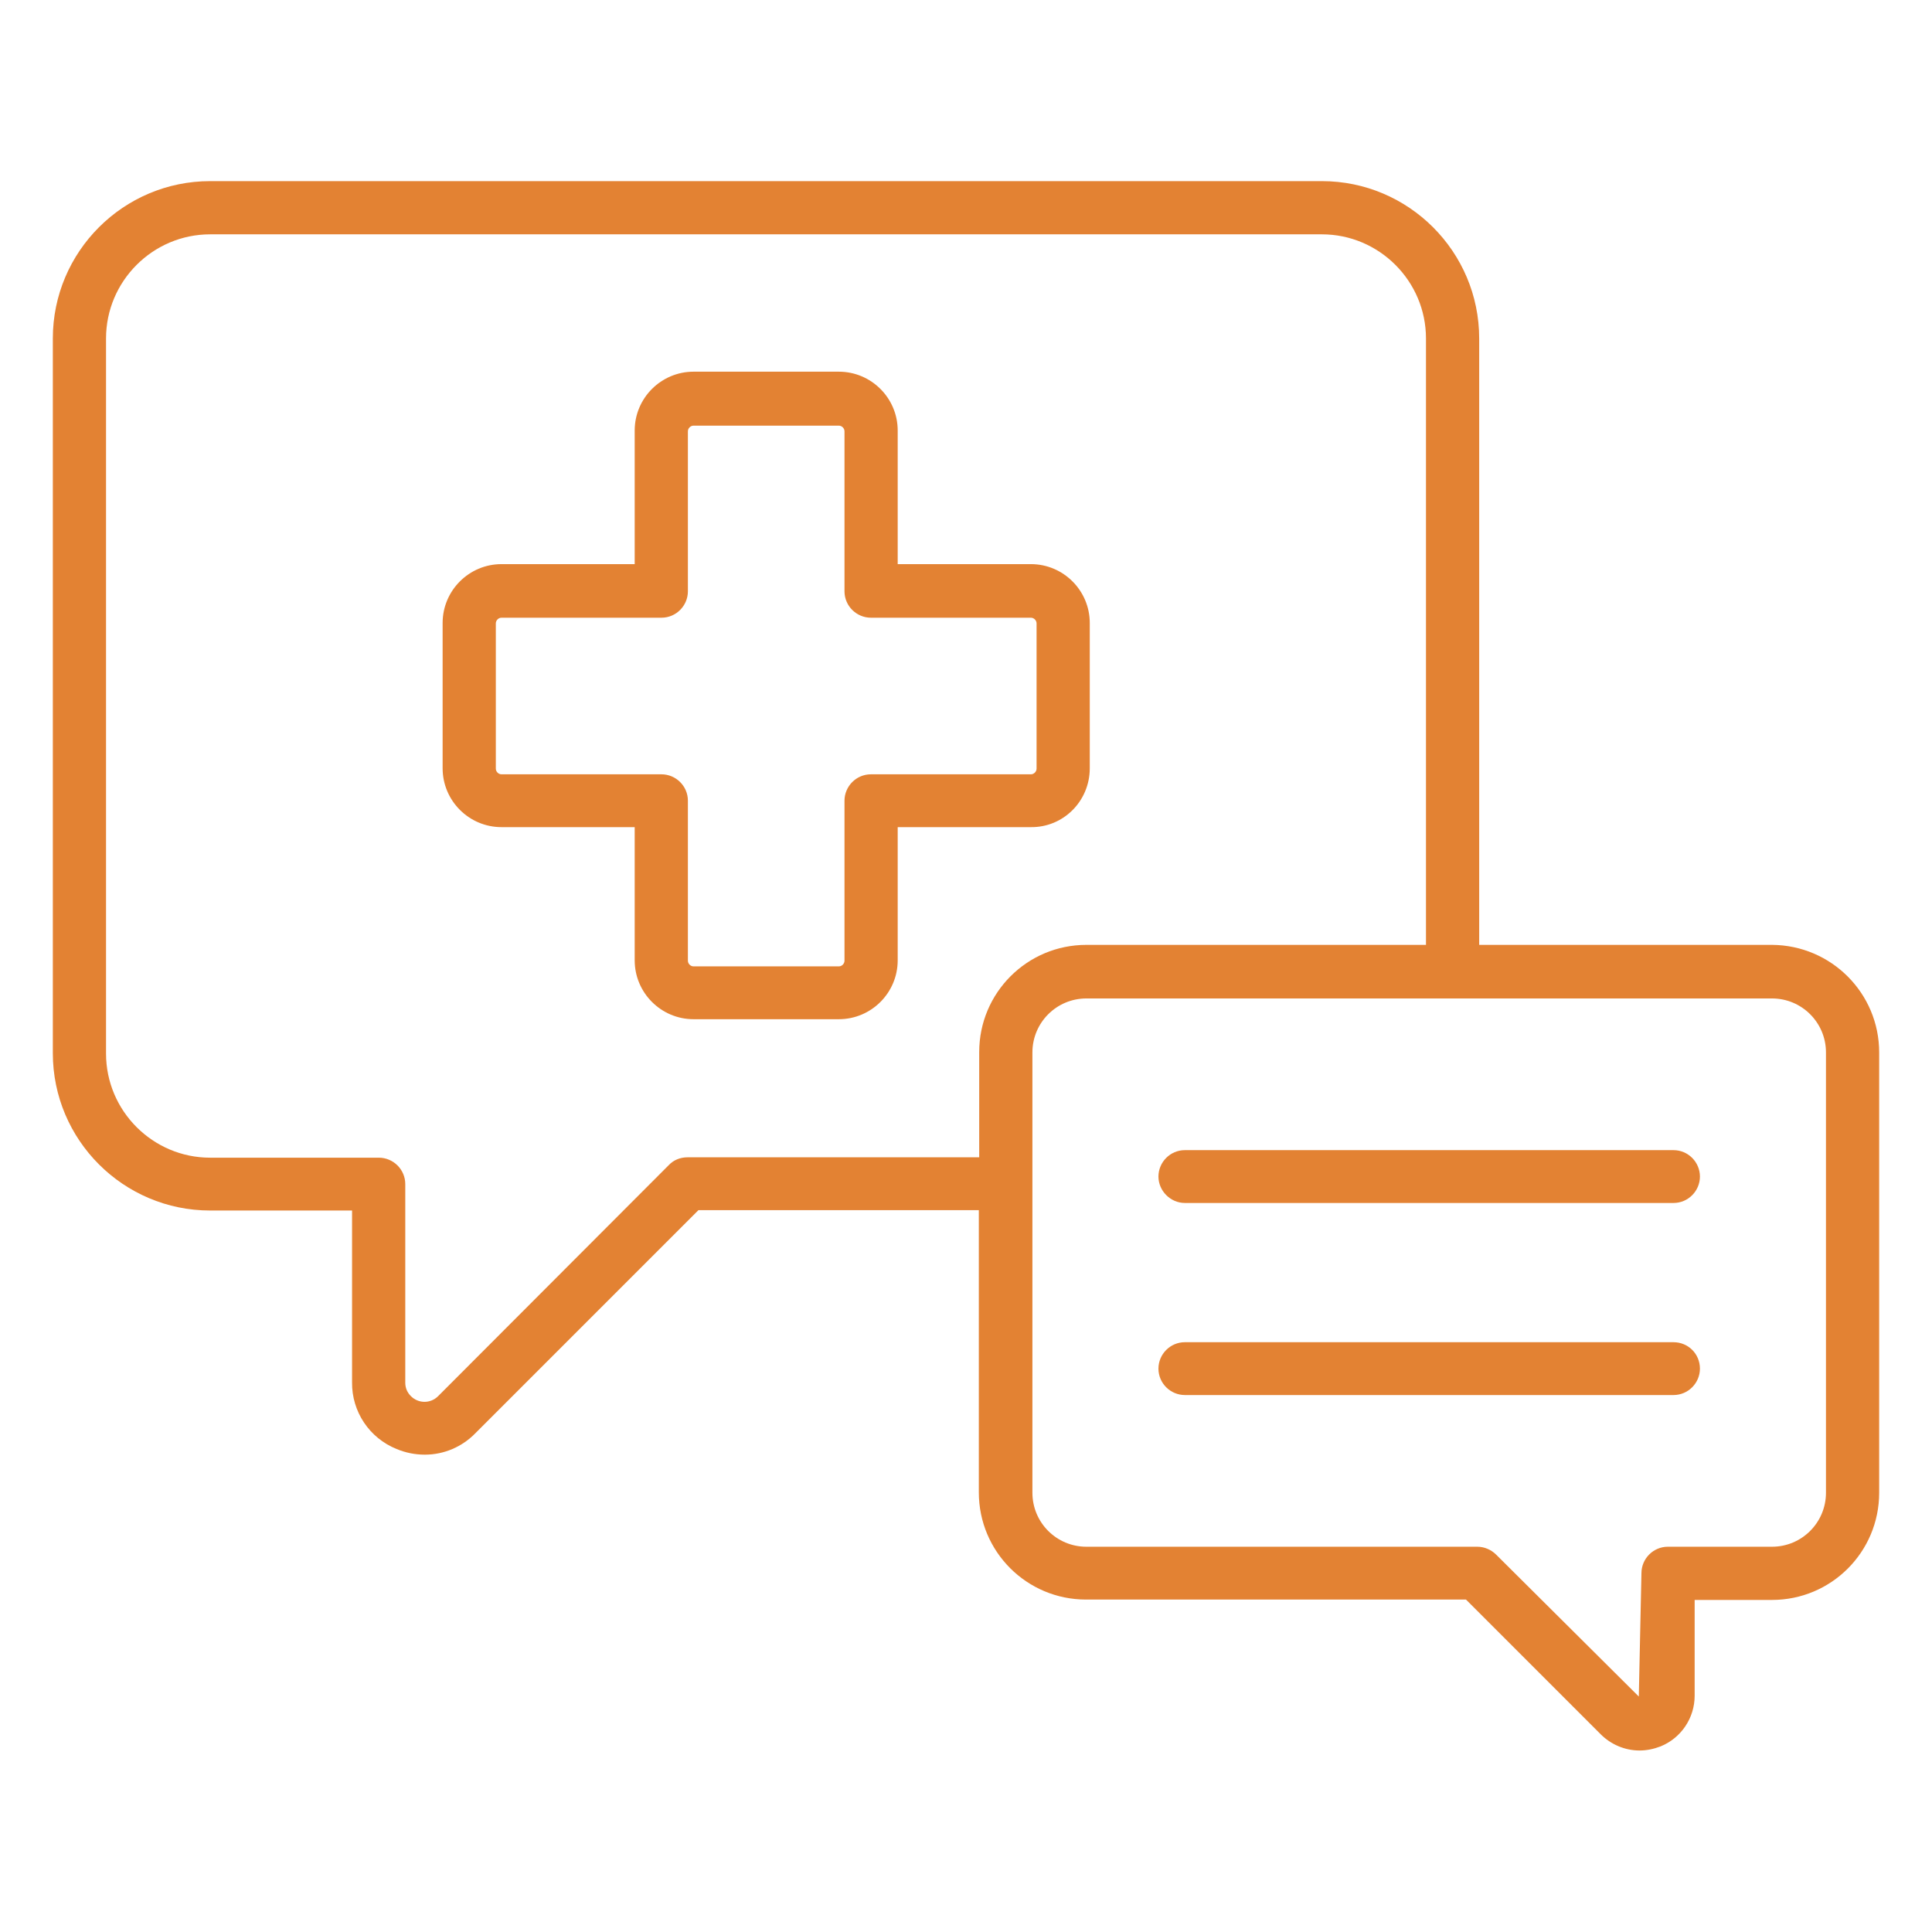
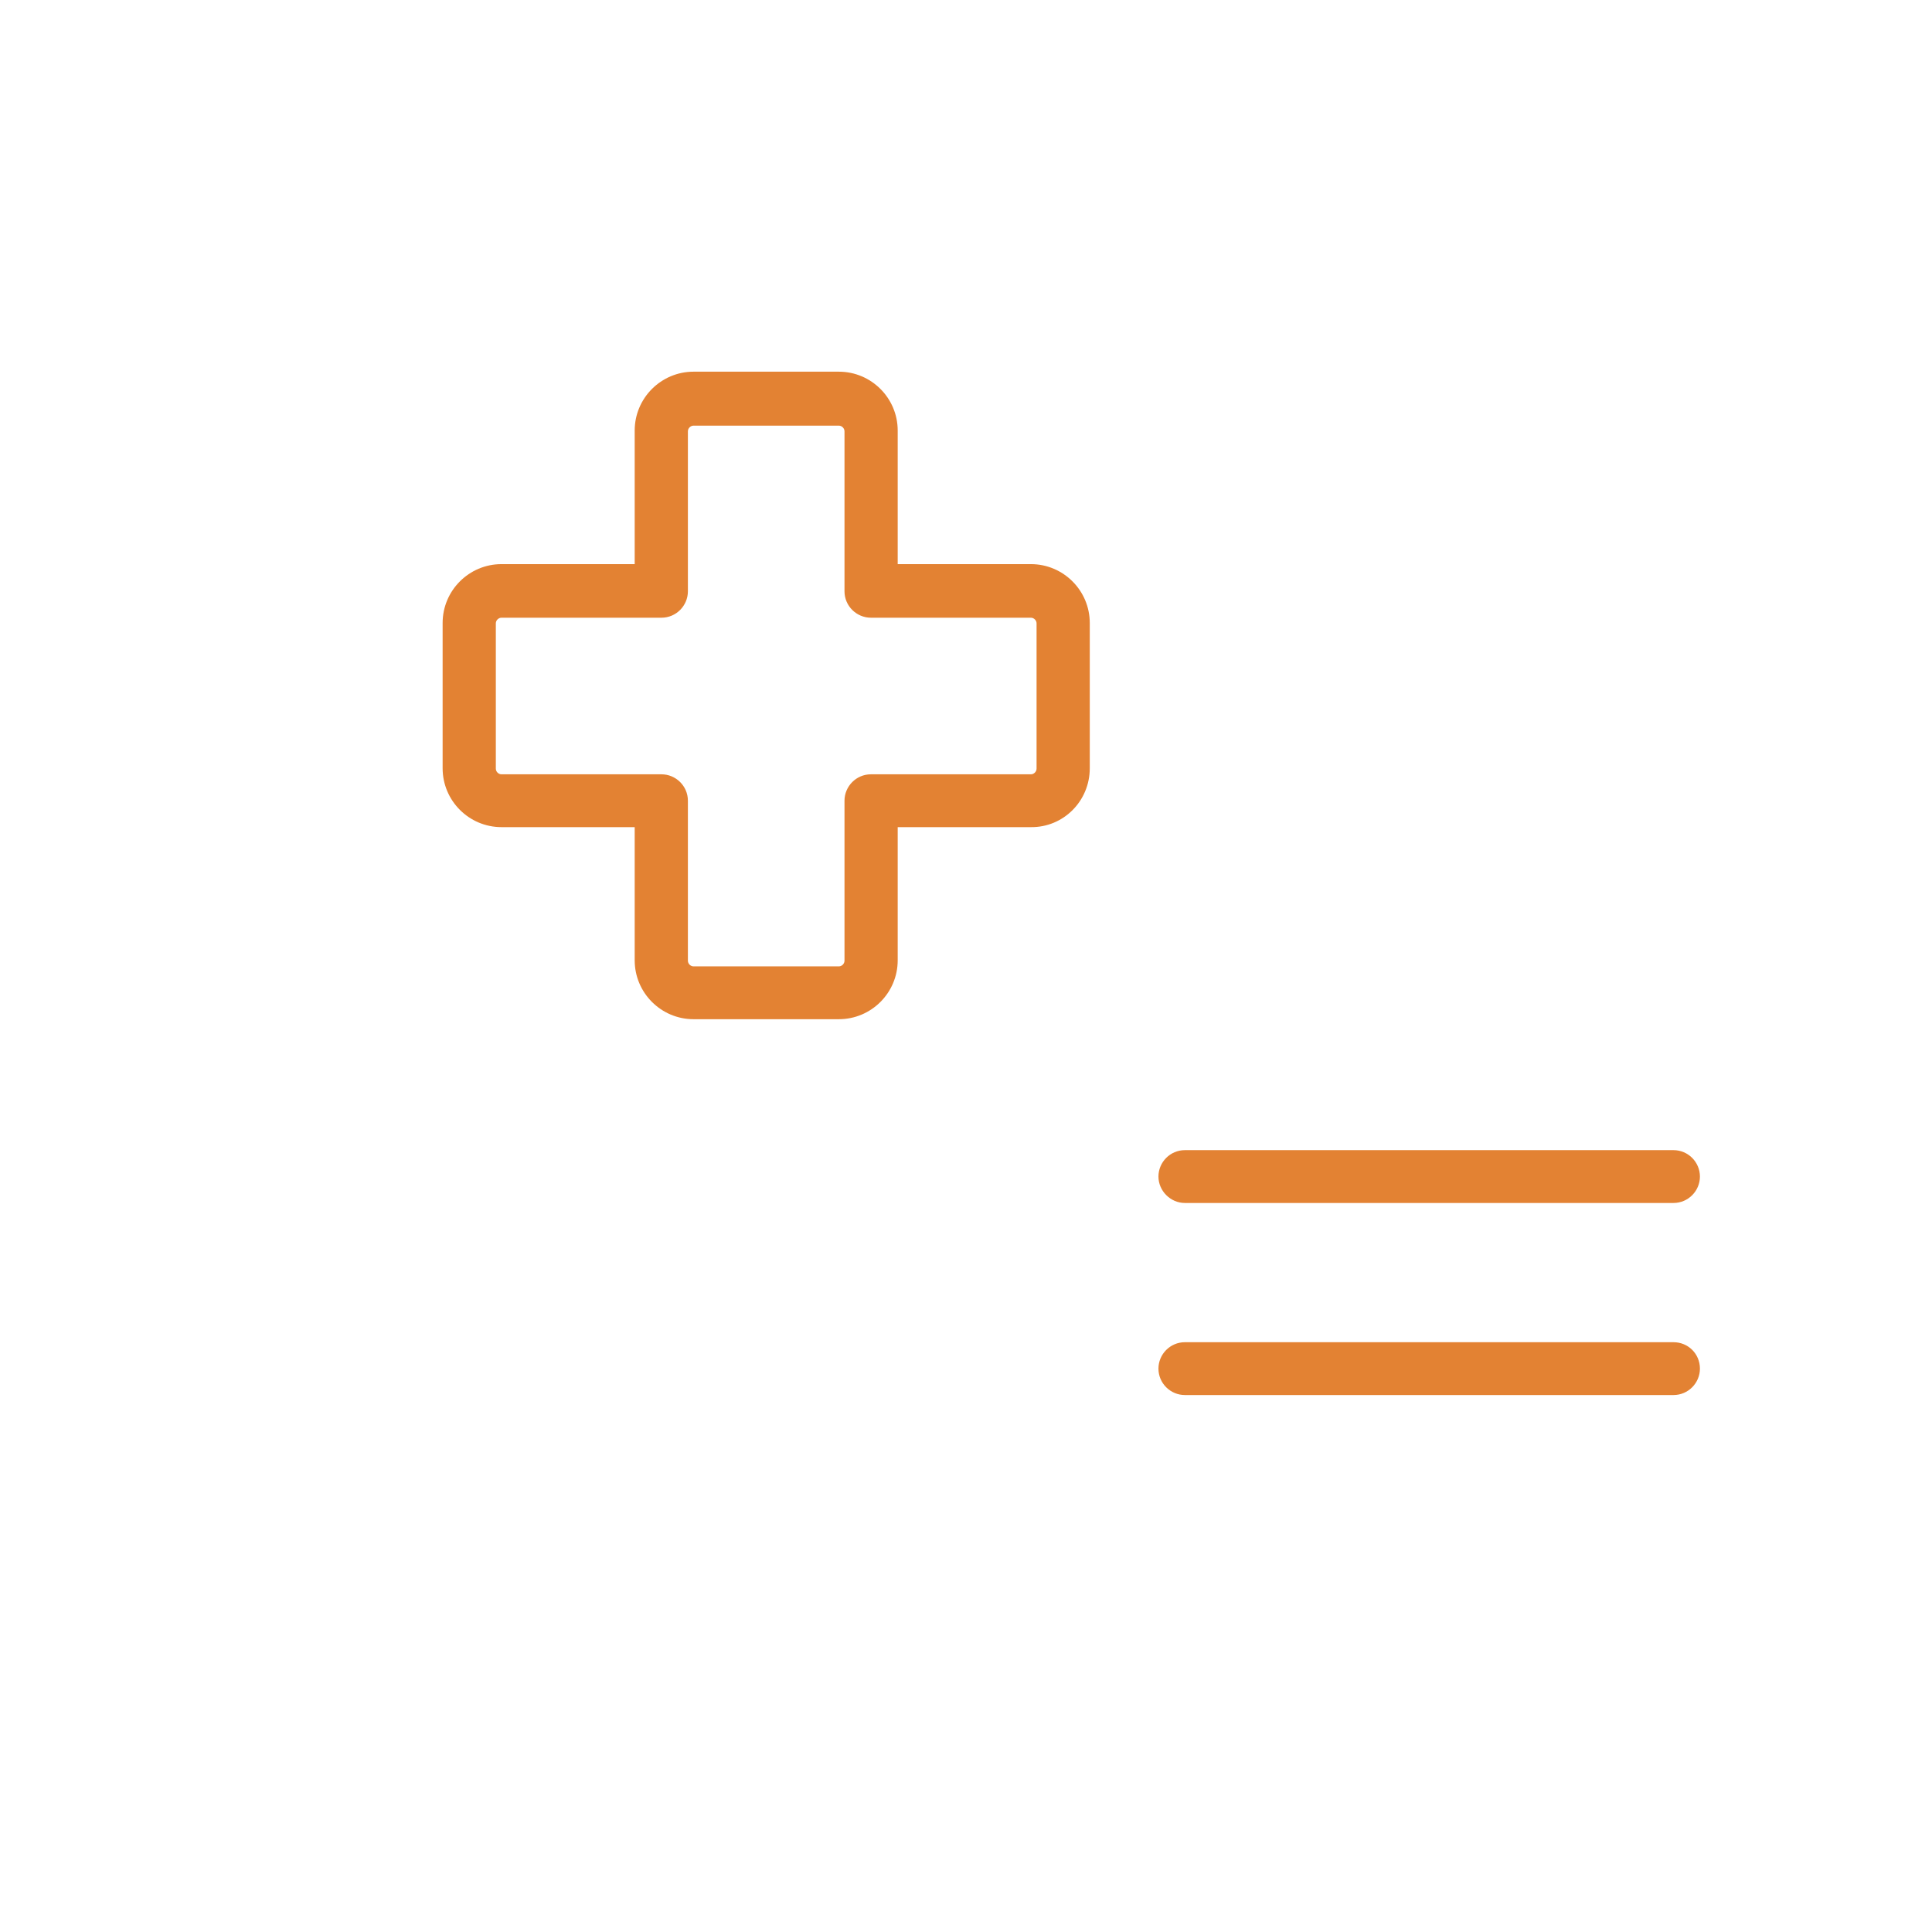
<svg xmlns="http://www.w3.org/2000/svg" version="1.1" id="Layer_1" x="0px" y="0px" viewBox="0 0 512 512" style="enable-background:new 0 0 512 512;" xml:space="preserve">
  <style type="text/css">
	.st0{fill:#E38233;}
</style>
  <g>
-     <path class="st0" d="M469.6,250.4H392V89.7c0-23-18.7-41.7-41.7-41.7H55.7C32.7,48,14,66.7,14,89.7v189.4c0,23,18.7,41.7,41.7,41.7   h37.6v45.5c-0.1,7.8,4.6,14.8,11.8,17.7c2.4,1,4.9,1.5,7.5,1.5c5.1,0,9.9-2.1,13.4-5.7l59.1-59.1h74.3v74.8   c0,15.7,12.7,28.4,28.4,28.4h100.7l35.7,35.7c2.7,2.7,6.4,4.3,10.3,4.3c1.9,0,3.8-0.4,5.6-1.1c5.4-2.2,9-7.5,9-13.4V424h20.5   c15.7,0,28.4-12.7,28.4-28.4V278.9C498,263.2,485.3,250.5,469.6,250.4z M182.2,306.7c-1.9,0-3.7,0.7-5,2.1L116.1,370   c-2,2-5.2,2-7.2,0c-1-1-1.5-2.2-1.5-3.6v-52.6c0-3.9-3.2-7-7-7H55.7c-15.2,0-27.6-12.4-27.6-27.6V89.7c0-15.2,12.4-27.6,27.6-27.6   h294.6c15.2,0,27.6,12.4,27.6,27.6v160.7h-90c-15.7,0-28.4,12.7-28.4,28.4v27.9L182.2,306.7z M483.9,395.6   c0,7.9-6.4,14.3-14.3,14.3H442c-3.9,0-7,3.2-7,7l-0.7,32.7L396.5,412c-1.3-1.3-3.1-2.1-5-2.1H287.9c-7.9,0-14.3-6.4-14.3-14.3   V278.9c0-7.9,6.4-14.3,14.3-14.3h181.7c7.9,0,14.3,6.4,14.3,14.3L483.9,395.6L483.9,395.6z" />
    <path class="st0" d="M288.8,203.6v-38.5c0-8.6-7-15.6-15.6-15.6h-35.3v-35.4c0-8.6-7-15.6-15.6-15.6h-38.5c-8.6,0-15.6,7-15.6,15.6   v35.4h-35.3c-8.6,0-15.6,7-15.6,15.6v38.5c0,8.6,7,15.6,15.6,15.6h35.3v35.3c0,8.6,7,15.6,15.6,15.6h38.5c8.6,0,15.6-7,15.6-15.6   v-35.3h35.3C281.8,219.3,288.8,212.3,288.8,203.6z M230.8,205.2c-3.9,0-7,3.2-7,7v42.4c0,0.8-0.7,1.5-1.5,1.5l0,0h-38.5   c-0.8,0-1.5-0.7-1.5-1.5l0,0v-42.4c0-3.9-3.2-7-7-7h-42.4c-0.8,0-1.5-0.7-1.5-1.5l0,0v-38.5c0-0.8,0.7-1.5,1.5-1.5l0,0h42.4   c3.9,0,7-3.2,7-7v-42.4c0-0.8,0.7-1.5,1.5-1.5l0,0h38.5c0.8,0,1.5,0.7,1.5,1.5l0,0v42.4c0,3.9,3.2,7,7,7h42.4   c0.8,0,1.5,0.7,1.5,1.5l0,0v38.5c0,0.8-0.7,1.5-1.5,1.5l0,0L230.8,205.2L230.8,205.2z M443.5,304.8H314c-3.9,0-7,3.2-7,7s3.2,7,7,7   h129.5c3.9,0,7-3.2,7-7S447.4,304.8,443.5,304.8z M443.5,355.7H314c-3.9,0-7,3.2-7,7c0,3.9,3.2,7,7,7h129.5c3.9,0,7-3.2,7-7   C450.5,358.8,447.4,355.7,443.5,355.7z" />
  </g>
</svg>